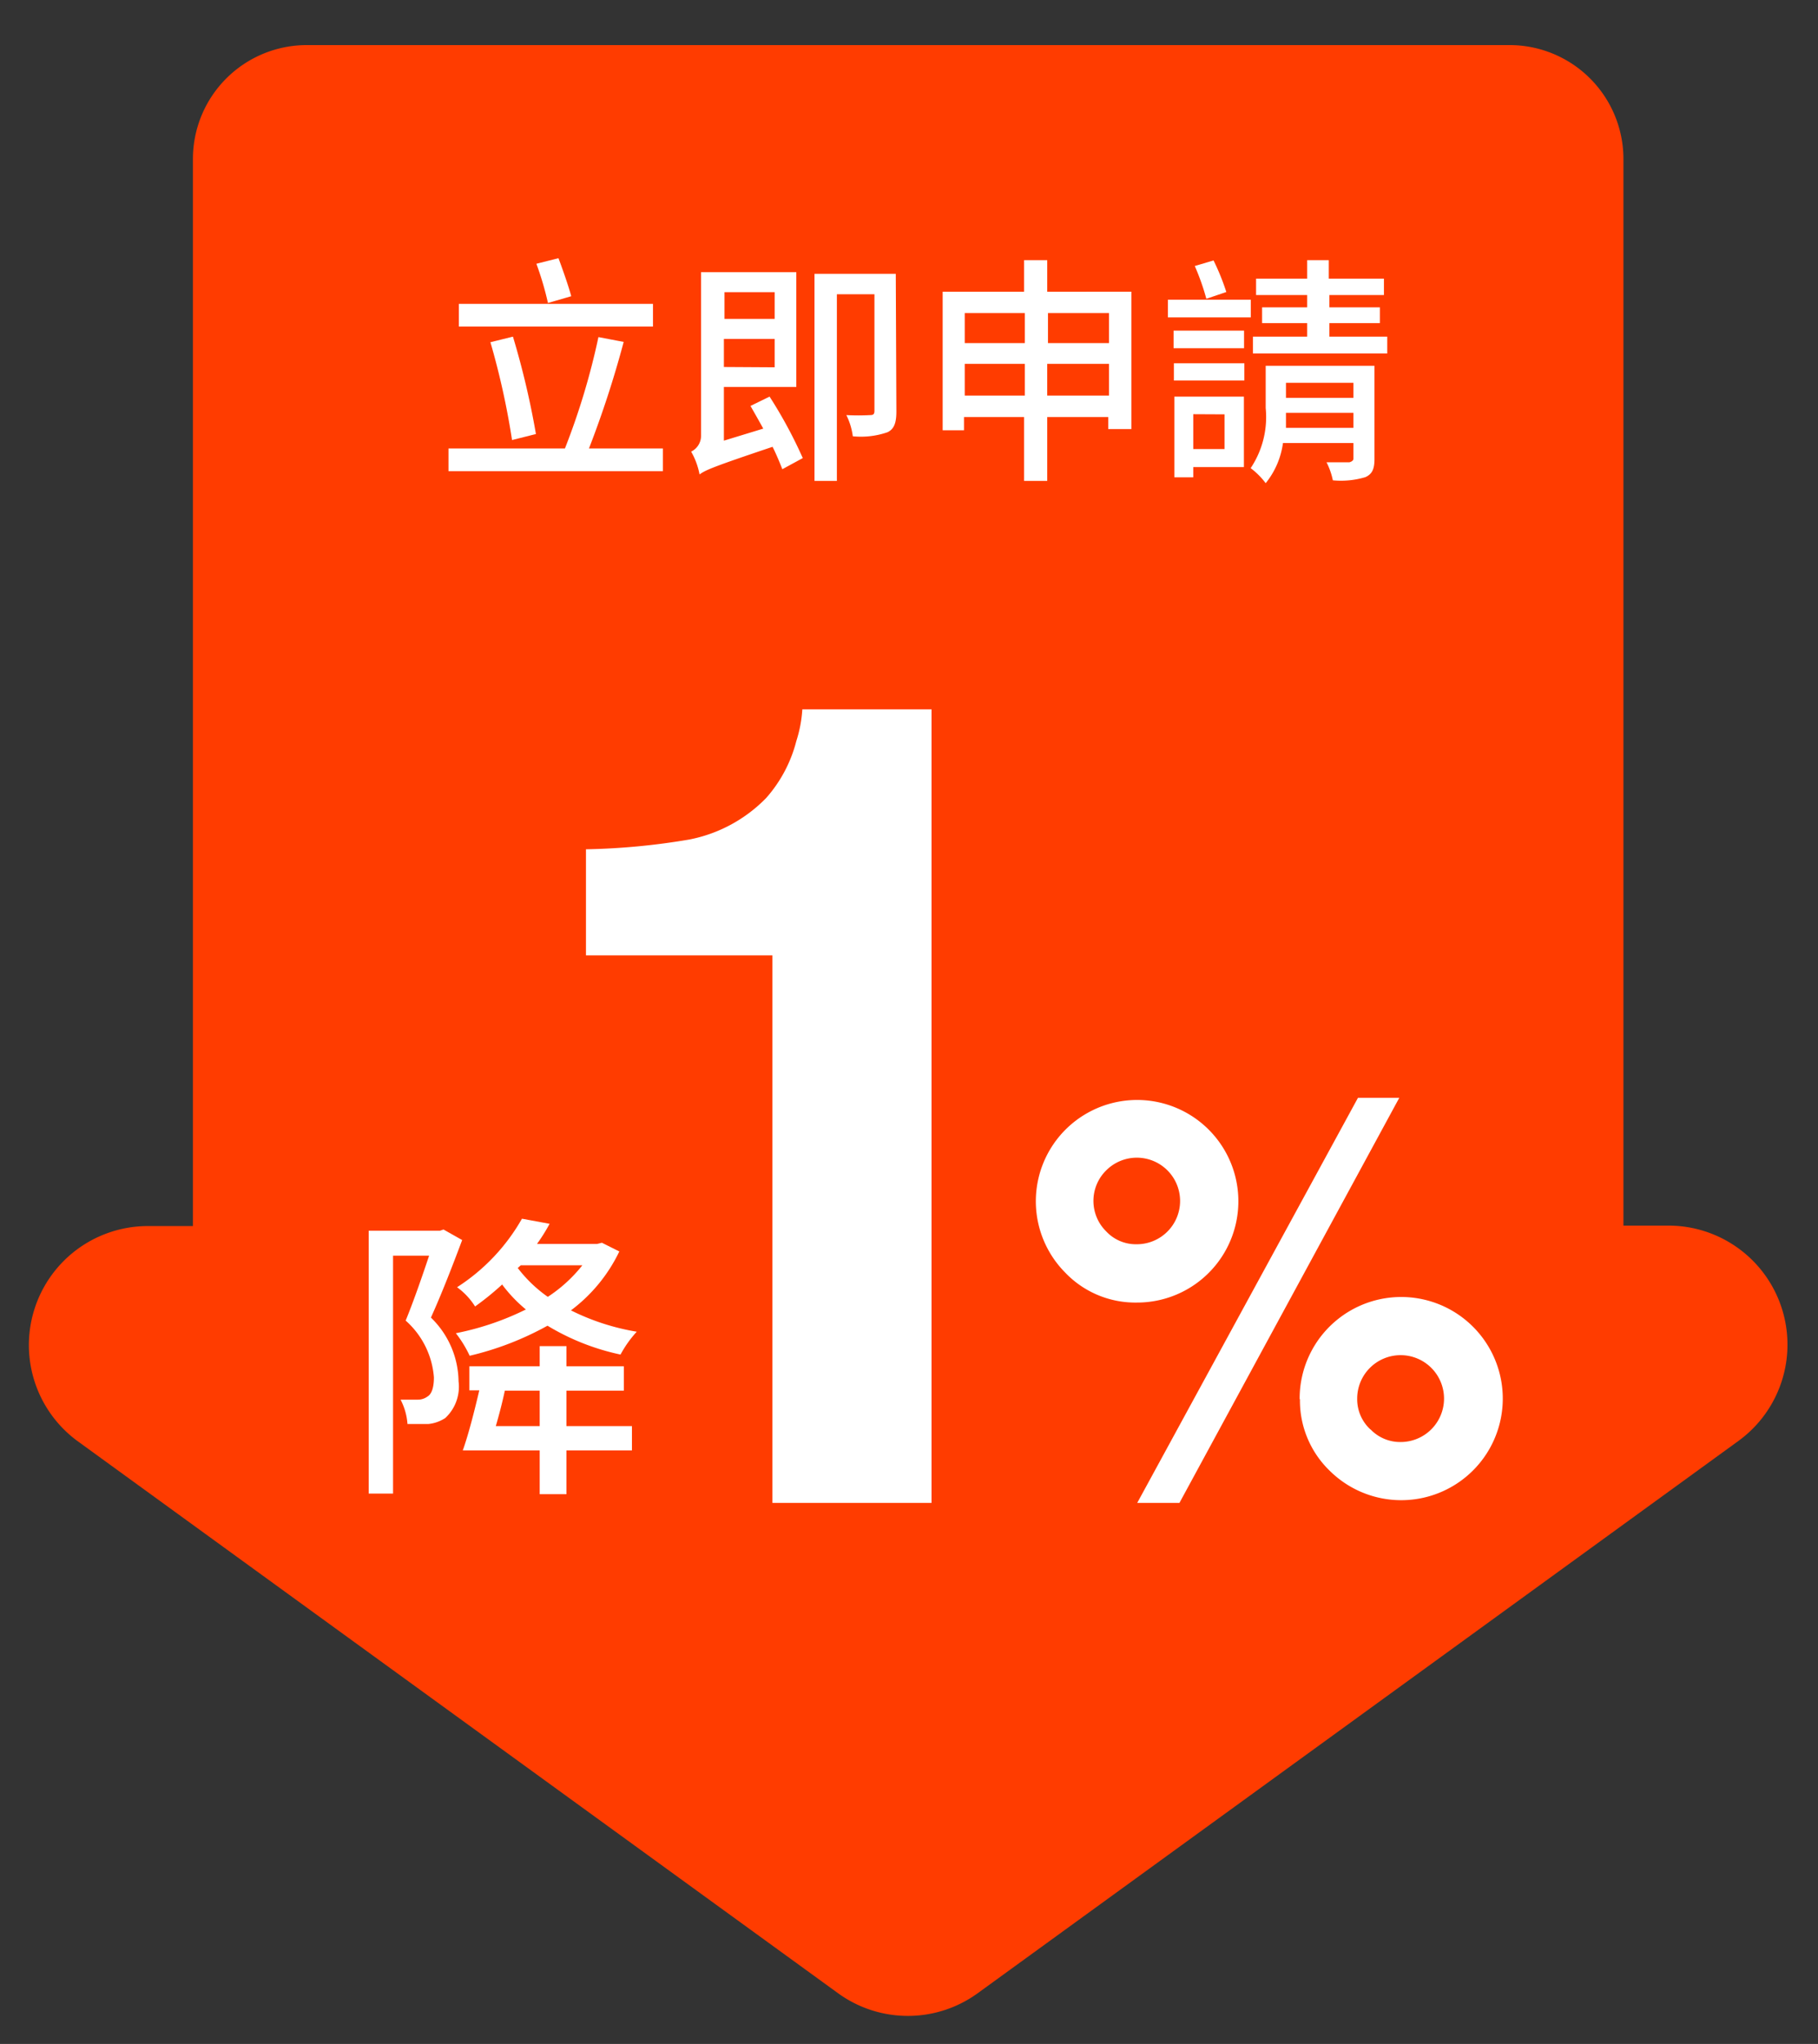
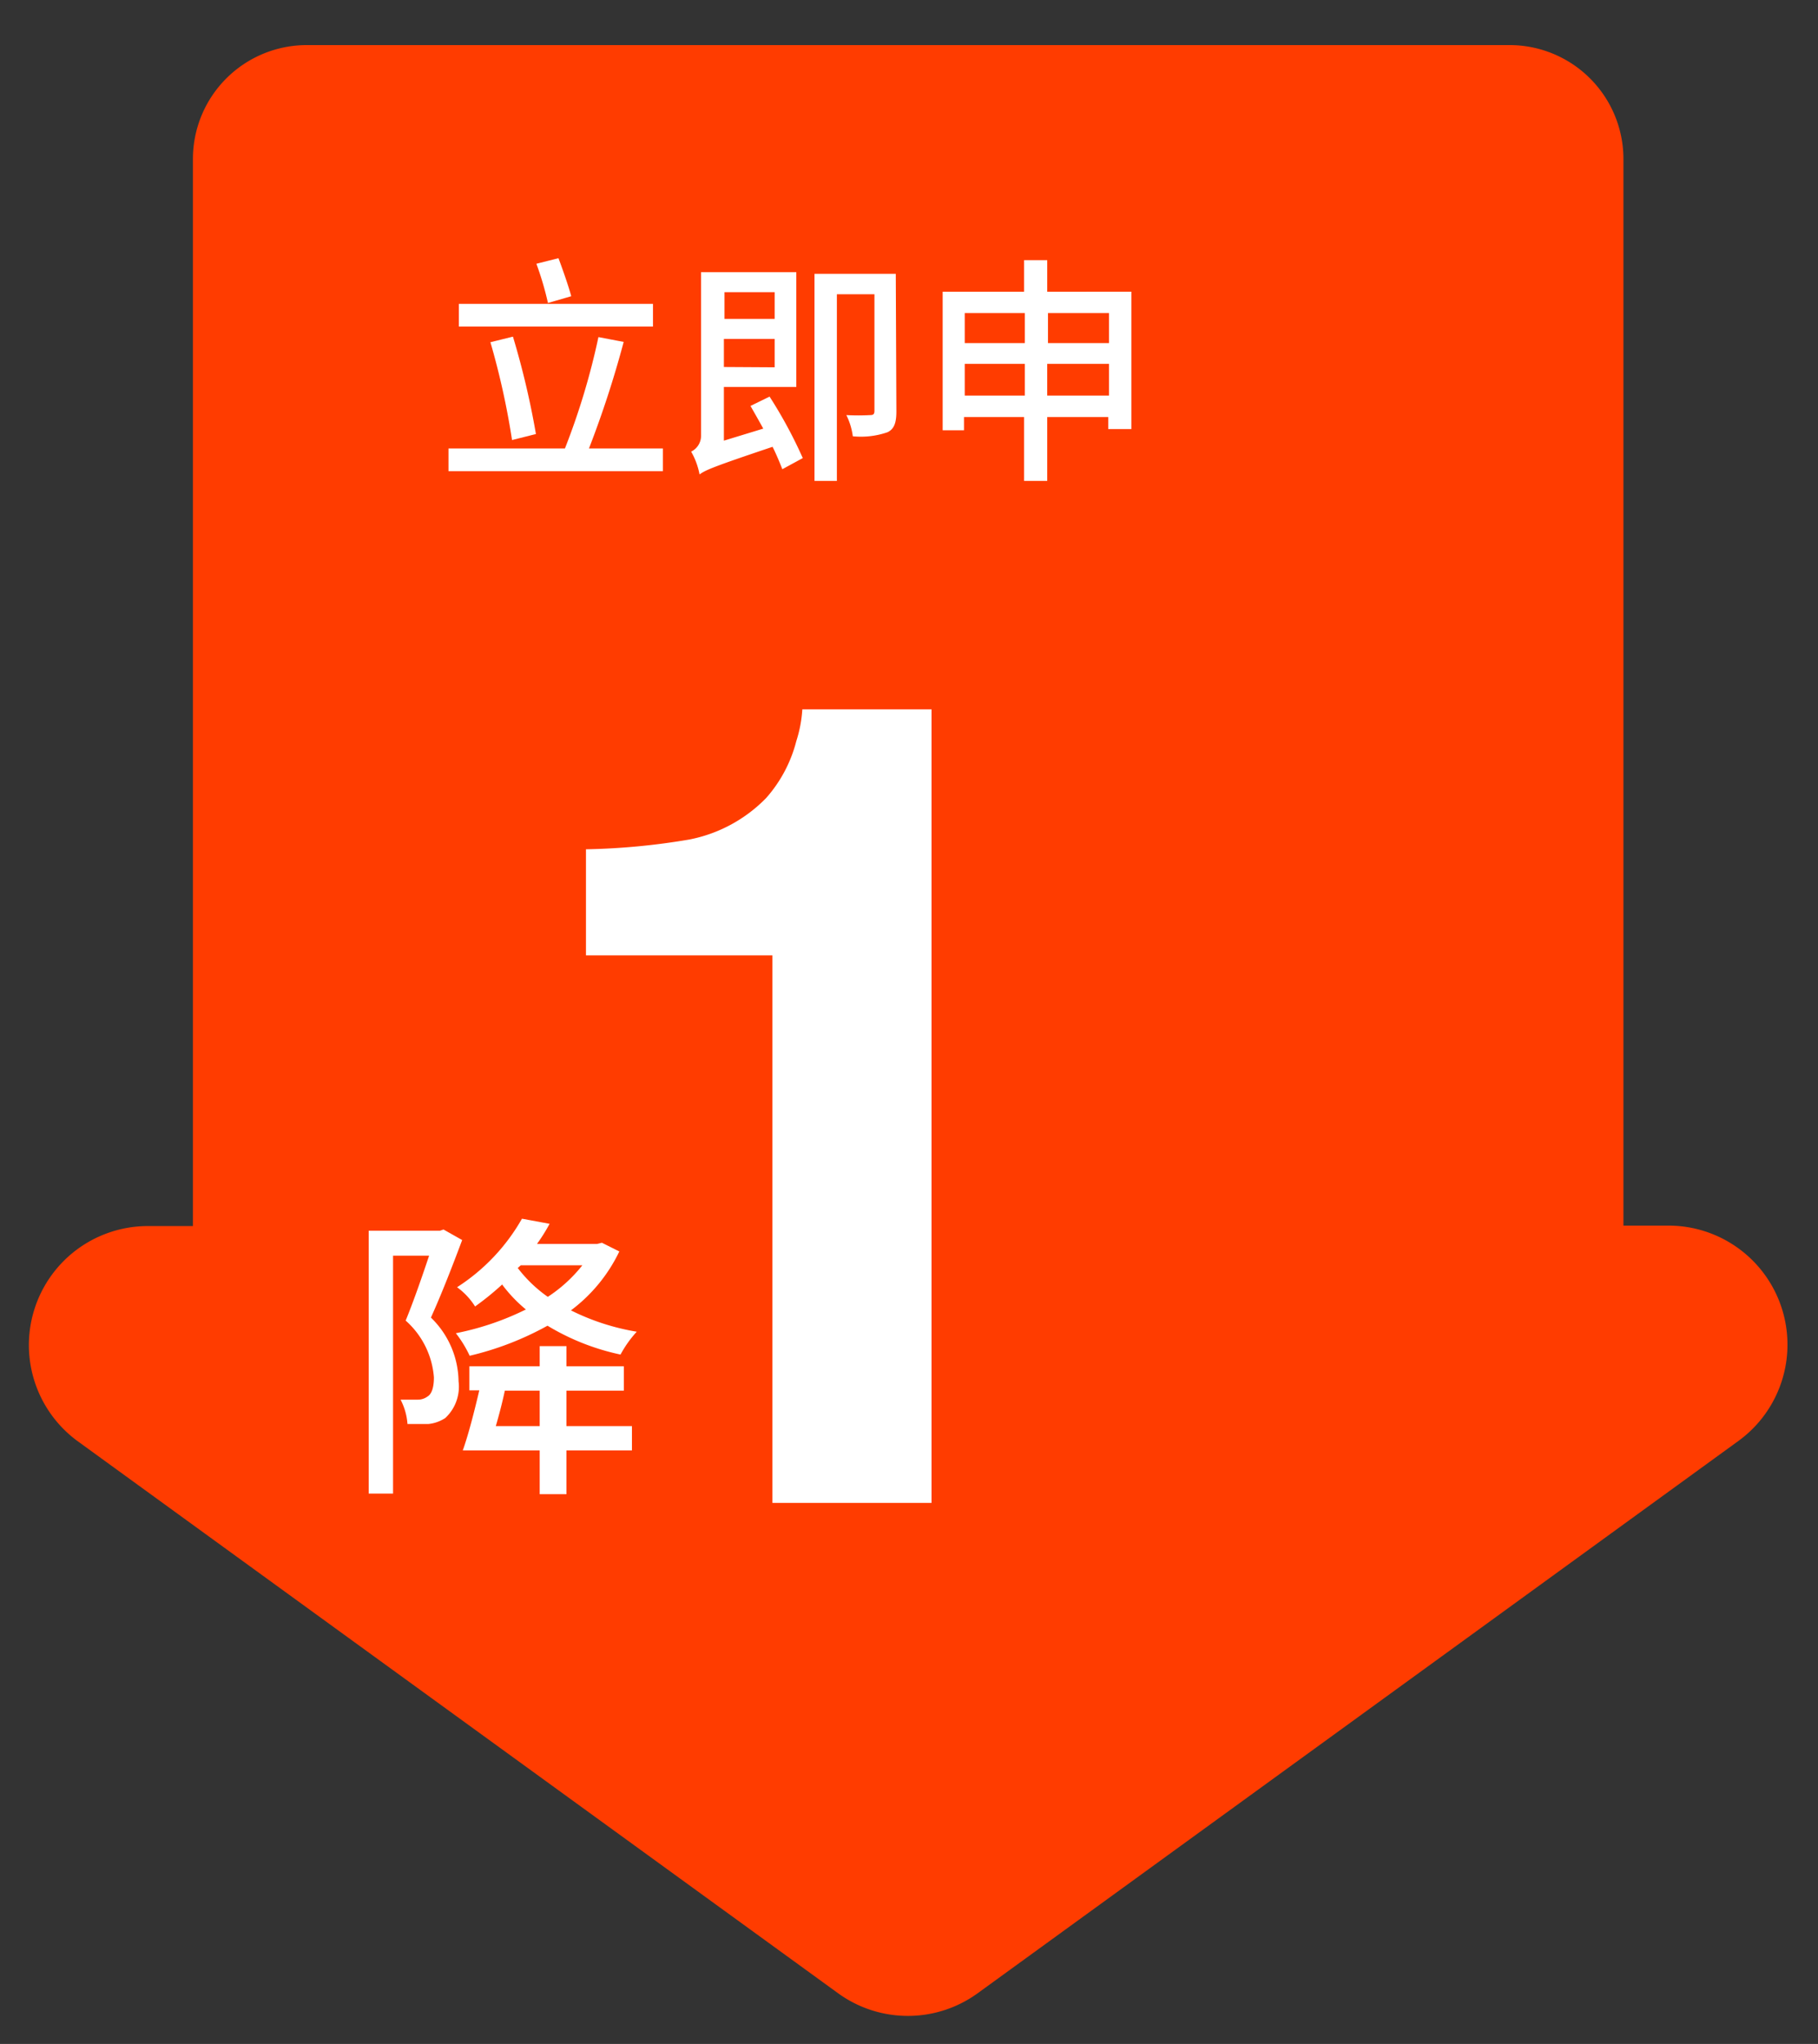
<svg xmlns="http://www.w3.org/2000/svg" viewBox="0 0 121 136">
  <rect x="0" y="0" width="121" height="136" fill="#333333" stroke="none" />
  <path d="m111.05 81.55h-3v-71a7.58 7.58 0 0 0 -7.63-7.55h-80a7.58 7.58 0 0 0 -7.58 7.58v71h-3a7.92 7.92 0 0 0 -4.69 14.3l17.77 12.9 32.85 23.84a7.91 7.91 0 0 0 9.31 0l32.85-23.84 17.77-12.9a7.92 7.92 0 0 0 -4.65-14.33z" fill="#ff3c00" />
  <g fill="#fff">
    <path d="m44.12 29.84v1.51h-14.27v-1.51h7.75a47.08 47.08 0 0 0 2.23-7.41l1.68.32a67.89 67.89 0 0 1 -2.31 7.09zm-.66-8.11h-12.92v-1.51h12.92zm-9.38 7.55a51.27 51.27 0 0 0 -1.44-6.51l1.5-.37a54.8 54.8 0 0 1 1.53 6.48zm2.39-9.12a20.64 20.64 0 0 0 -.77-2.61l1.47-.37c.3.8.67 1.86.85 2.53z" />
    <path d="m51.22 26.39a30.13 30.13 0 0 1 2.21 4.09l-1.36.74c-.16-.4-.37-.93-.65-1.49-3.9 1.31-4.48 1.55-4.86 1.84a4.85 4.85 0 0 0 -.56-1.52 1.17 1.17 0 0 0 .66-1.05v-10.89h6.34v7.64h-4.82v3.57l2.62-.8c-.29-.53-.56-1-.85-1.51zm-3-6.95v1.78h3.34v-1.78zm3.34 5v-1.89h-3.38v1.87zm8.1 2.93c0 .73-.13 1.17-.59 1.39a5.41 5.41 0 0 1 -2.31.27 4.41 4.41 0 0 0 -.43-1.41 14.83 14.83 0 0 0 1.59 0c.22 0 .28-.08.28-.29v-7.75h-2.5v12.42h-1.49v-13.78h5.41z" />
    <path d="m75.3 19.41v9.14h-1.54v-.8h-4.06v4.25h-1.54v-4.25h-4v.88h-1.42v-9.22h5.42v-2.1h1.54v2.1zm-11.09 1.42v2h4v-2zm4 5.49v-2.11h-4v2.11zm1.54-5.49v2h4.06v-2zm4.06 5.49v-2.11h-4.11v2.11z" />
-     <path d="m83.25 21.12h-5.52v-1.18h5.52zm-.45 2.05h-4.69v-1.17h4.69zm-4.67 1h4.69v1.15h-4.69zm4.66 6.91h-3.37v.68h-1.26v-5.37h4.63zm-3.37-3.52v2.32h2.08v-2.31zm.87-7.68a15.58 15.58 0 0 0 -.77-2.18l1.25-.37a15.42 15.42 0 0 1 .85 2.1zm11.19 10.67c0 .65-.15 1-.61 1.2a5.66 5.66 0 0 1 -2.16.21 4.76 4.76 0 0 0 -.42-1.2h1.52s.27-.06.27-.24v-1.04h-4.69a5.4 5.4 0 0 1 -1.15 2.67 5 5 0 0 0 -1-1 6.12 6.12 0 0 0 1-4v-2.81h7.24zm.85-8.15v1.12h-8.94v-1.12h3.61v-.9h-3v-1.05h3v-.82h-3.4v-1.09h3.4v-1.23h1.44v1.23h3.67v1.09h-3.63v.82h3.36v1.05h-3.36v.9zm-2.25 6.07v-1h-4.49v1zm-4.49-3v1h4.49v-1z" />
    <path d="m30.76 82.51c-.62 1.66-1.38 3.62-2.08 5.16a6 6 0 0 1 1.84 4.24 2.85 2.85 0 0 1 -.88 2.44 2.5 2.5 0 0 1 -1.12.4c-.4 0-.94 0-1.4 0a4.13 4.13 0 0 0 -.46-1.62h1.14a1.06 1.06 0 0 0 .64-.2c.32-.18.44-.68.44-1.28a5.61 5.61 0 0 0 -1.88-3.78c.54-1.32 1.12-3 1.56-4.32h-2.4v15.83h-1.62v-17.49h4.74l.24-.08zm10.46.76a10.64 10.64 0 0 1 -3.22 3.92 15.43 15.43 0 0 0 4.38 1.42 7.47 7.47 0 0 0 -1.08 1.52 15.63 15.63 0 0 1 -4.86-1.92 20.19 20.19 0 0 1 -5.18 2 7.75 7.75 0 0 0 -.92-1.5 18.57 18.57 0 0 0 4.66-1.58 9.5 9.5 0 0 1 -1.58-1.66 19 19 0 0 1 -1.8 1.46 4.6 4.6 0 0 0 -1.2-1.28 13.09 13.09 0 0 0 4.32-4.56l1.84.34a12.31 12.31 0 0 1 -.84 1.34h4l.32-.08zm-3.52 11.62h4.36v1.62h-4.36v2.91h-1.78v-2.91h-5.12c.38-1.06.78-2.64 1.1-4h-.66v-1.6h4.68v-1.34h1.78v1.34h3.82v1.62h-3.82zm-1.78 0v-2.36h-2.32c-.16.76-.38 1.6-.6 2.36zm-1.46-10.52a9 9 0 0 0 2 1.92 9.7 9.7 0 0 0 2.3-2.1h-4.1z" />
-     <path d="m70.89 84.67a6.74 6.74 0 1 1 4.76 2 6.45 6.45 0 0 1 -4.76-2zm2.74-2.73a2.7 2.7 0 0 0 2 .85 2.88 2.88 0 1 0 -2-4.92 2.85 2.85 0 0 0 0 4.07zm4.87 18.06h-2.81l14.69-26.95h2.75zm8-6.9a6.76 6.76 0 1 1 2 4.76 6.49 6.49 0 0 1 -1.98-4.76zm4.71 2a2.73 2.73 0 0 0 2 .85 2.89 2.89 0 1 0 -2.88-2.88 2.73 2.73 0 0 0 .9 2.06z" />
    <path d="m62 100h-10.59v-36.43h-12.41v-7.06a45.67 45.67 0 0 0 6.88-.65 9.73 9.73 0 0 0 5.12-2.77 9.12 9.12 0 0 0 2-3.78 8.57 8.57 0 0 0 .4-2.11h8.6z" />
  </g>
</svg>